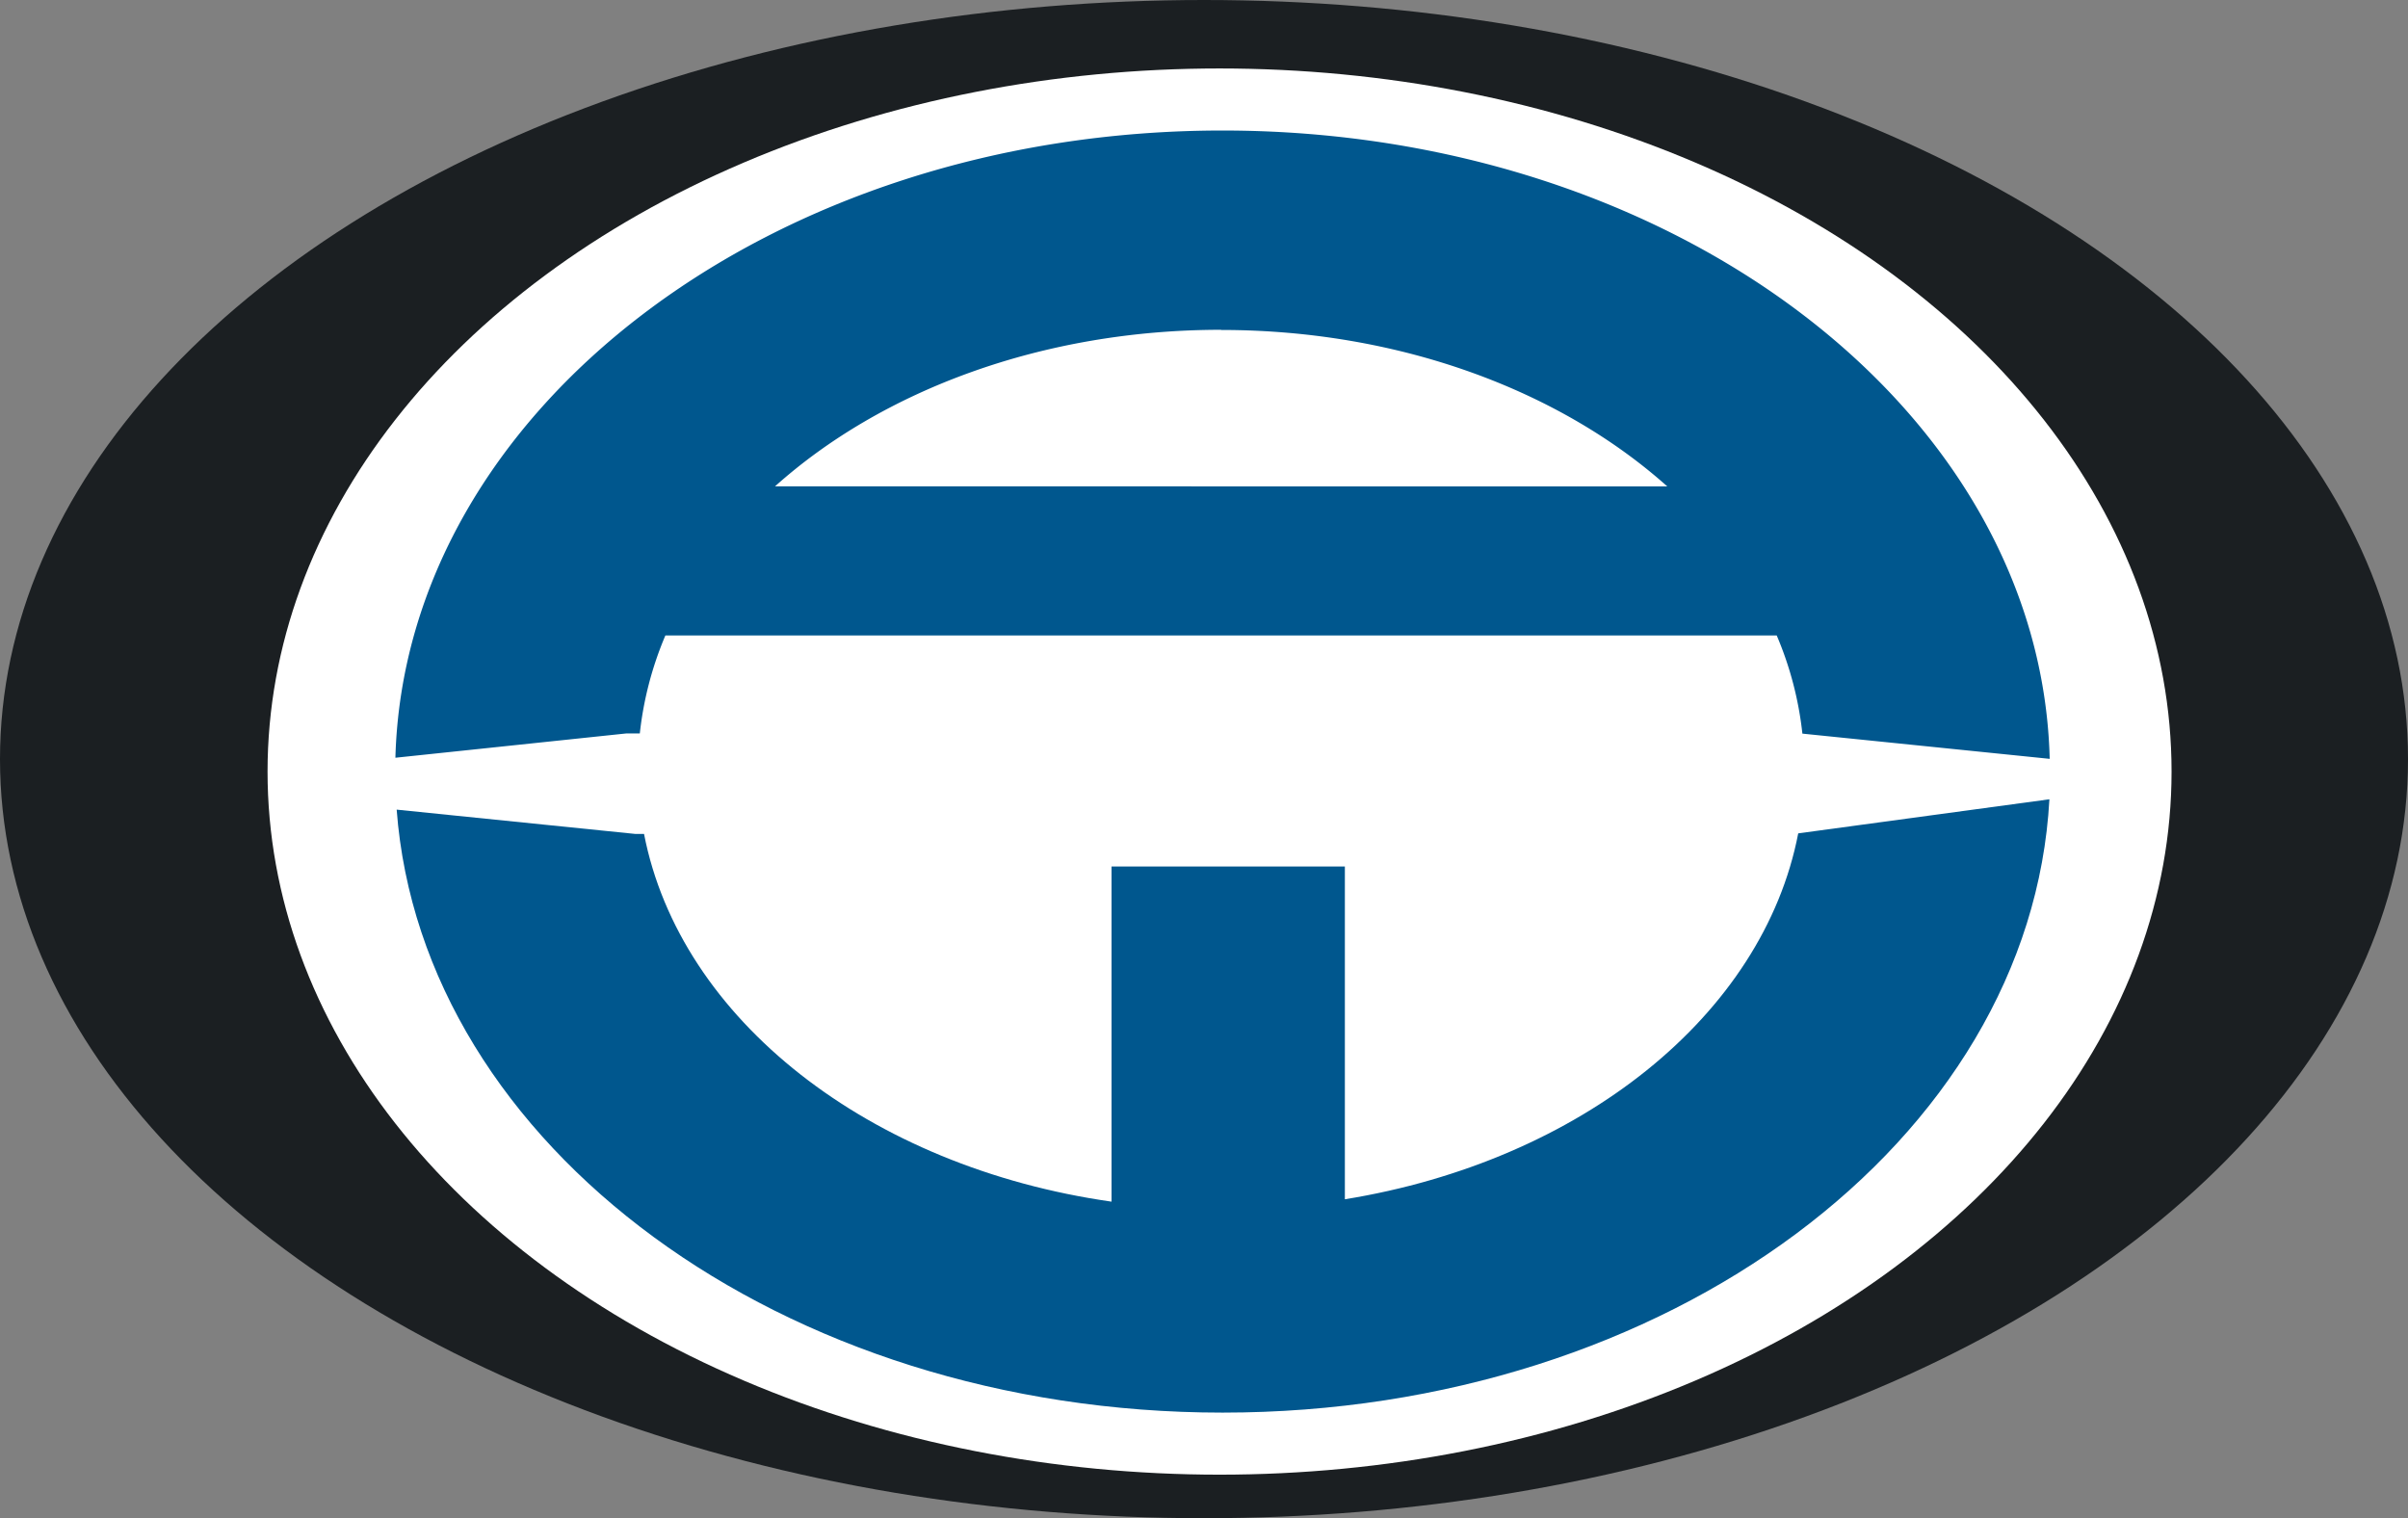
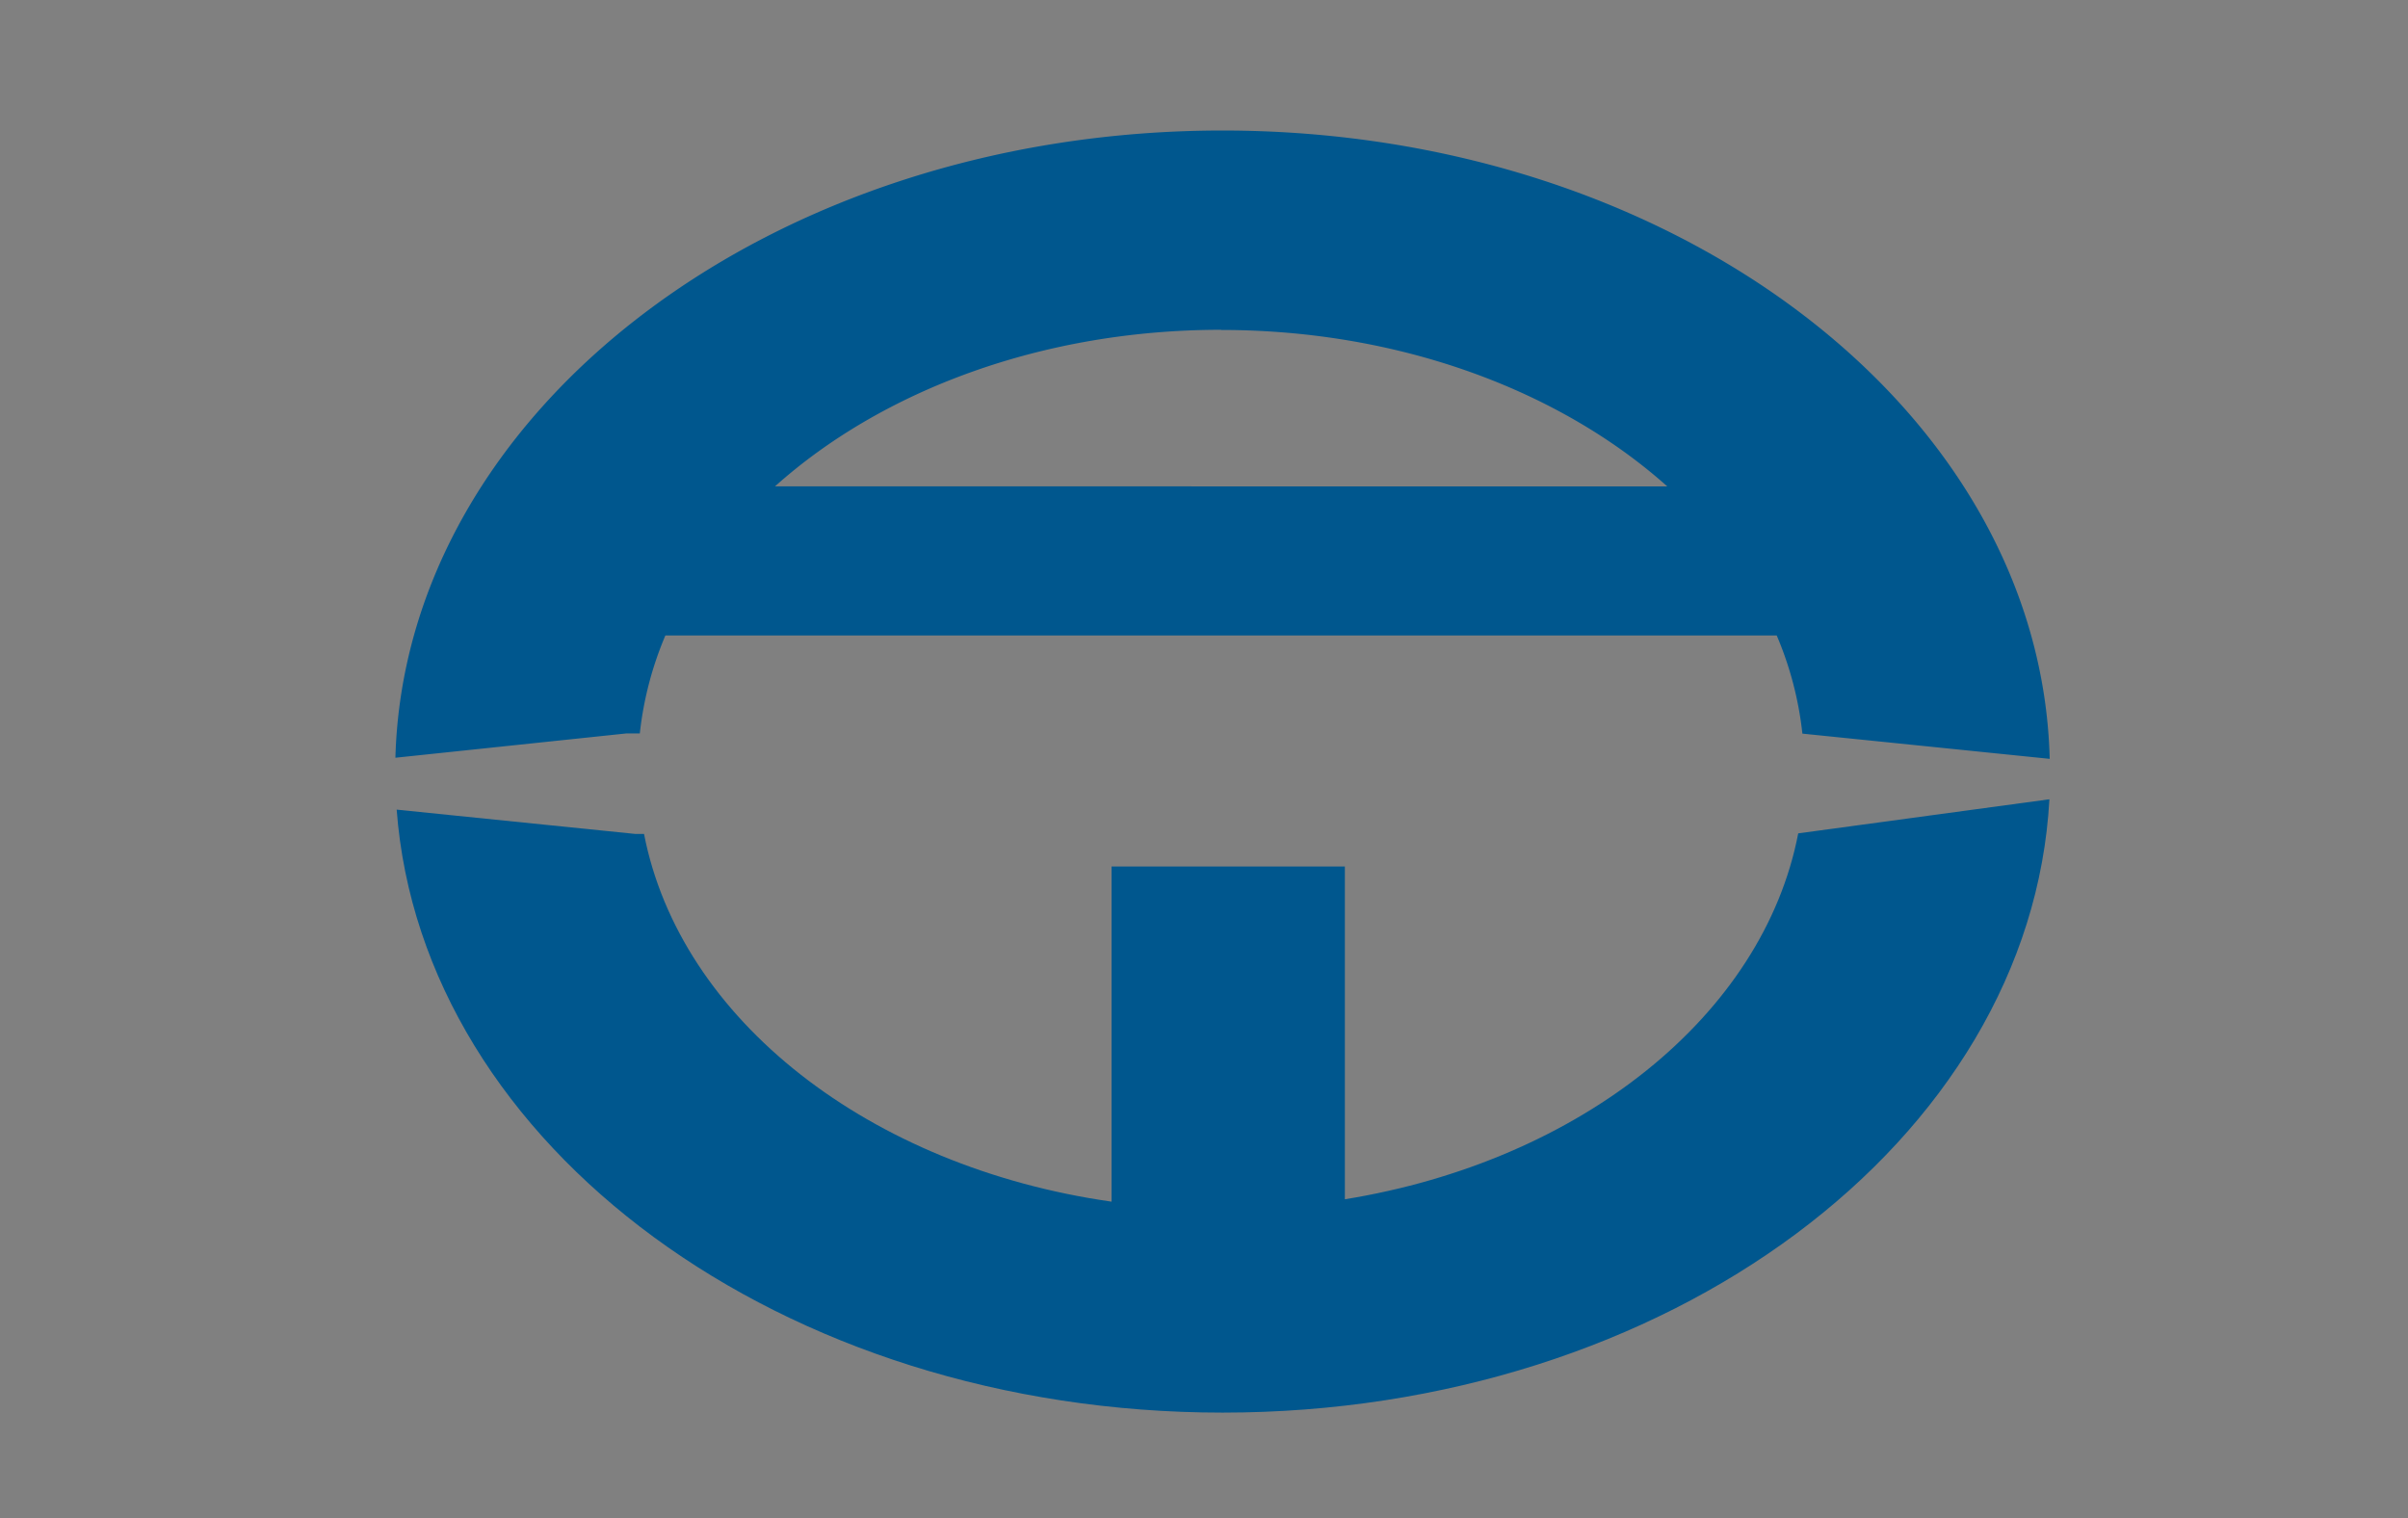
<svg xmlns="http://www.w3.org/2000/svg" id="Layer_1" data-name="Layer 1" viewBox="0 0 740 466.56">
  <rect x="0" y="0" width="740" height="466.56" fill="#808080" stroke="none" />
  <defs>
    <style>.cls-1{fill:#1b1f22;}.cls-2{fill:#fff;}.cls-3{fill:#00578e;}</style>
  </defs>
  <title>unity-aw-logo</title>
-   <ellipse class="cls-1" cx="370" cy="233.28" rx="370" ry="233.28" />
-   <ellipse class="cls-2" cx="374.78" cy="237.11" rx="292.56" ry="216.07" />
  <path class="cls-3" d="M582.61,322.82c-10.77,55.9-66.86,100.71-139.32,112.45V333h-71.7V436c-74.47-10.62-132.61-56-143.67-113h-2.64l-73.38-7.47c7.78,103.34,118.44,185.3,253.82,185.3,136.82,0,248.35-83.64,254.08-188.48Z" transform="translate(-30 -66.72)" />
  <path class="cls-3" d="M222.41,292.12h4.21A106.09,106.09,0,0,1,234.48,262H576a106,106,0,0,1,7.89,30.17l76,7.75c-2.69-107-115.43-193.09-254.22-193.09-138.59,0-251.24,86-254.16,192.75Zm182.85-124c55,0,104.23,18.7,137.1,48.07H268.16C301,186.76,350.25,168.07,405.26,168.07Z" transform="translate(-30 -66.72)" />
</svg>